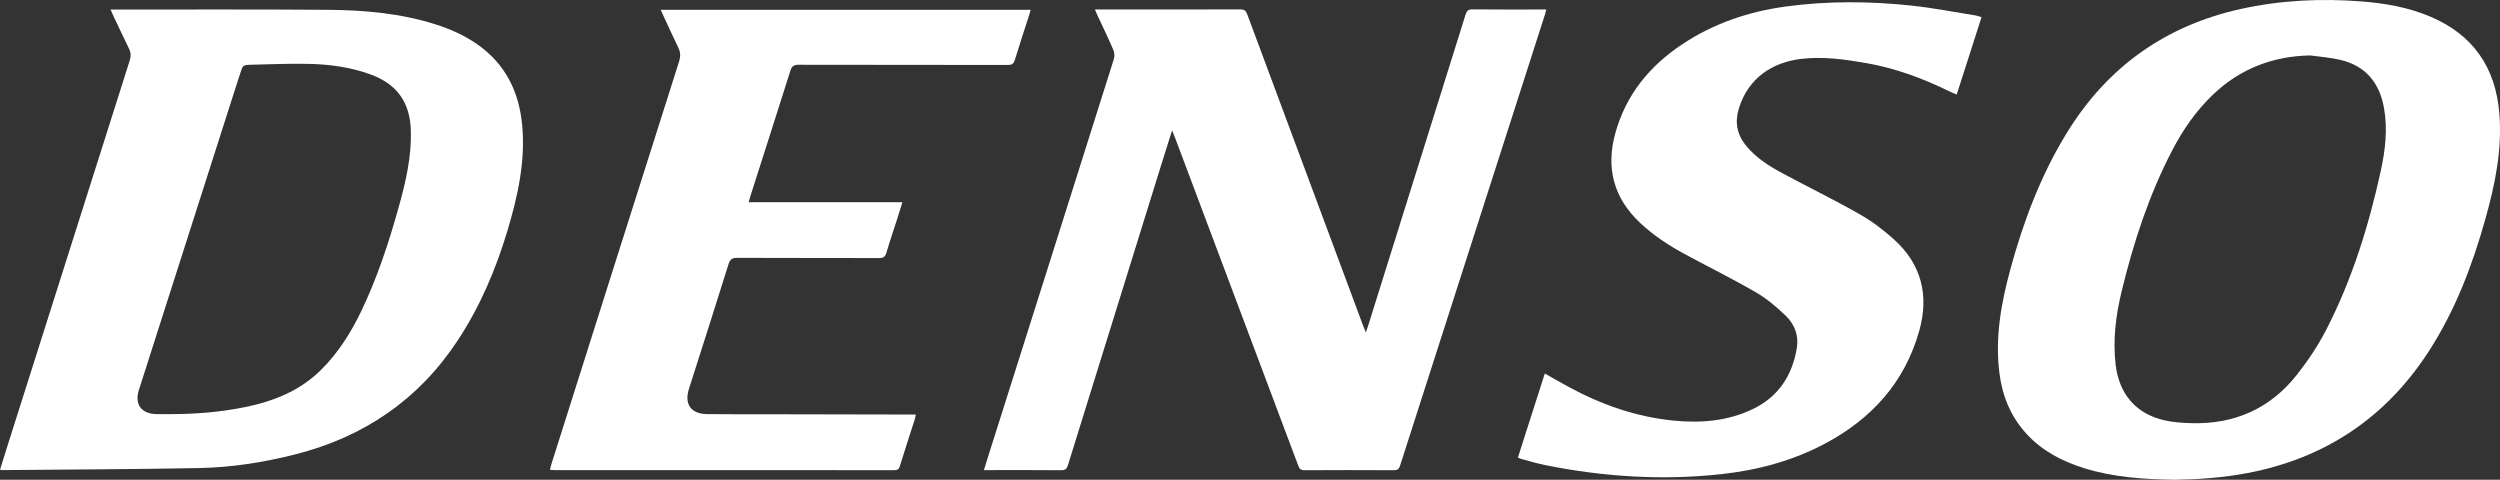
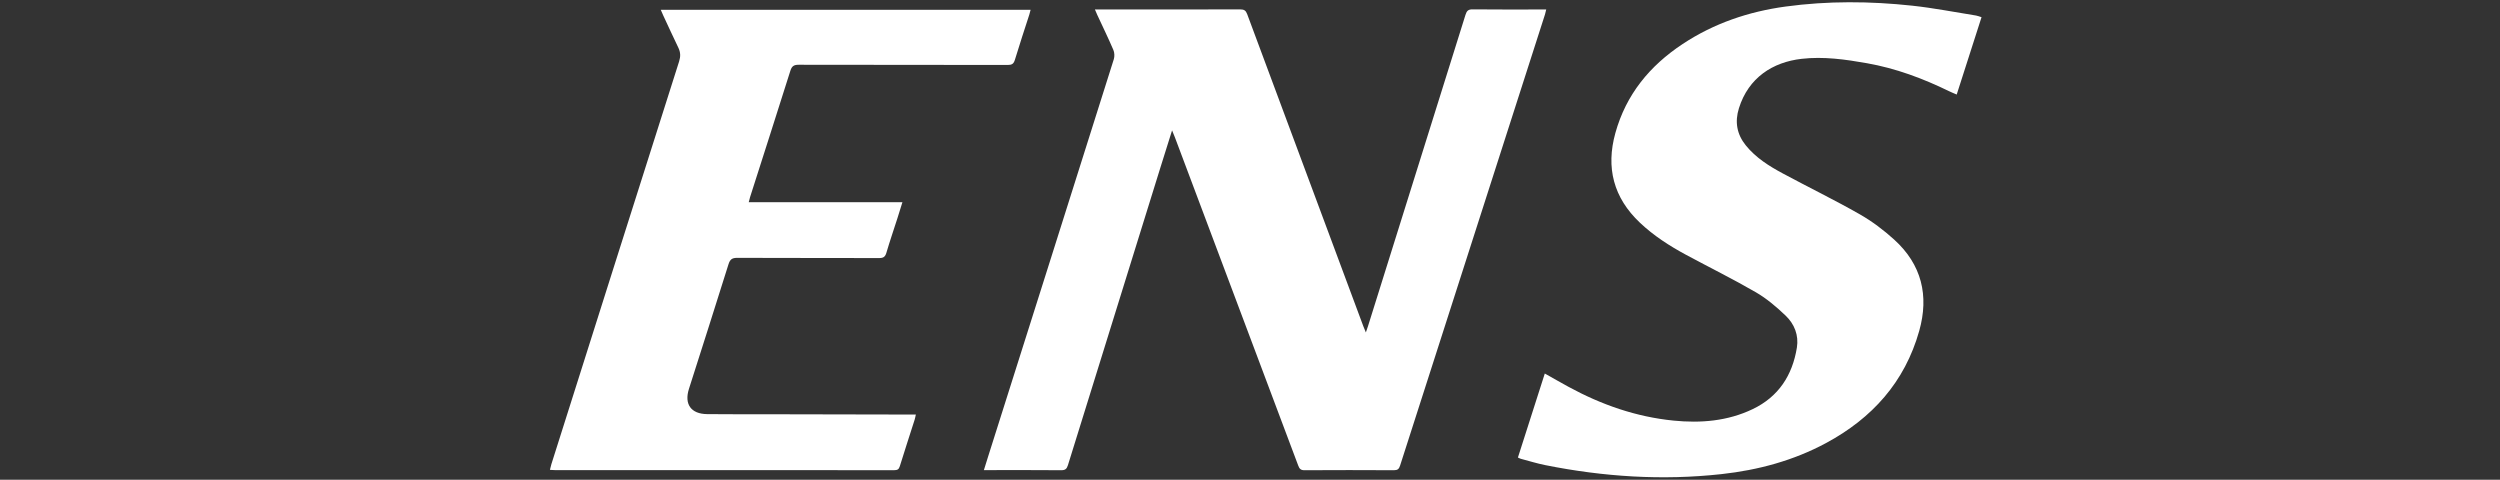
<svg xmlns="http://www.w3.org/2000/svg" id="Ebene_1" data-name="Ebene 1" viewBox="0 0 2529.05 485.33">
  <rect x="0" y="0" width="2529.05" height="485.33" fill="#333333" stroke="none" />
  <defs>
    <style>
      .cls-1 {
        fill: #fff;
        stroke-width: 0px;
      }
    </style>
  </defs>
-   <path class="cls-1" d="M0,475.22c3.31-10.58,6.51-20.87,9.76-31.14,40.45-127.61,80.89-255.23,121.45-382.81,1.36-4.29,1.3-7.94-.65-11.93-5.63-11.51-11.05-23.12-16.54-34.69-.69-1.46-1.28-2.96-2.16-5,2.13,0,3.6,0,5.08,0,71.65.04,143.31-.26,214.95.28,36.85.28,73.49,3.54,108.93,14.79,14.99,4.76,29.22,11.13,42.15,20.2,28.27,19.82,42.07,47.72,45.25,81.45,3.48,36.86-4.44,72.18-14.91,107.1-11.83,39.42-27.81,76.96-50.61,111.4-39.53,59.72-94.66,97.14-163.73,114.71-32.06,8.16-64.65,13.29-97.65,13.92-66.12,1.26-132.27,1.44-198.4,2.05-.79,0-1.59-.18-2.92-.34ZM174.59,418.92c24.54-.08,48.89-2.15,72.97-7.02,28.89-5.85,55.48-16.3,76.96-37.49,17.45-17.21,30.29-37.54,40.82-59.43,16.43-34.16,28.14-70.05,38.28-106.47,6.93-24.9,12.73-49.99,12.01-76.15-.79-28.74-13.83-47.22-40.85-57.11-20.25-7.41-41.38-10.19-62.72-10.65-19.3-.41-38.64.42-57.95.88-8.45.21-8.44.42-11.1,8.74-2.44,7.6-4.91,15.19-7.35,22.8-31.73,99.17-63.46,198.33-95.17,297.51-4.59,14.35,2.42,24.04,17.61,24.37,5.5.12,11,.02,16.5.02Z" />
  <path class="cls-1" d="M1185.69,131.91c-4.39,13.97-8.34,26.47-12.23,38.98-31.08,99.89-62.17,199.77-93.12,299.69-1.2,3.86-2.77,5.13-6.86,5.1-24.16-.22-48.33-.11-72.49-.11h-5.68c1.73-5.51,3.28-10.53,4.86-15.53,42.23-133.35,84.49-266.7,126.57-400.1.9-2.85.73-6.69-.44-9.42-5.12-11.92-10.8-23.61-16.26-35.38-.75-1.62-1.42-3.27-2.41-5.55,2.26,0,3.87,0,5.49,0,47.16,0,94.33.05,141.49-.09,3.96-.01,5.7,1.12,7.1,4.9,39.07,105.26,78.28,210.47,117.48,315.69.62,1.66,1.35,3.29,2.55,6.21.98-2.86,1.57-4.46,2.08-6.09,32.93-105.07,65.88-210.14,98.71-315.24,1.22-3.89,2.71-5.54,7.12-5.49,23.16.25,46.33.12,69.49.12,1.49,0,2.97,0,5.06,0-.48,1.94-.77,3.48-1.24,4.97-48.89,152.16-97.8,304.32-146.62,456.5-1.08,3.37-2.51,4.63-6.2,4.61-30.16-.17-60.33-.17-90.49,0-3.73.02-5.08-1.37-6.3-4.61-41.54-110.75-83.18-221.47-124.81-332.18-.69-1.85-1.48-3.66-2.83-6.97Z" />
-   <path class="cls-1" d="M2200.8,485.33c-32.29-.46-62.8-2.47-92.37-11.68-22.44-6.99-42.76-17.55-58.81-35.25-15.77-17.39-24.1-38.1-26.99-61.13-4.48-35.71,1.71-70.38,11.02-104.61,13.29-48.86,31.01-95.92,57.78-139.2,40.95-66.19,99.56-107.64,175.44-124.39,40.43-8.92,81.42-10.86,122.69-7.58,23.69,1.88,46.87,5.98,68.87,15.28,43.54,18.4,66.28,51.63,69.99,98.44,2.89,36.47-4.41,71.6-14.17,106.33-13.1,46.64-30.17,91.66-56.49,132.69-43.62,68.01-105.18,109.37-184.54,124.39-24.47,4.63-49.17,6.33-72.42,6.69ZM2337.06,56.05c-37.99.81-70.86,13.45-98.34,39.64-17.19,16.38-30.49,35.69-41.38,56.64-23.39,44.99-39.02,92.84-50.94,141.94-5.95,24.52-9.18,49.37-6.16,74.75,3.56,29.87,20.71,49.82,49.88,56.3,8.54,1.9,17.46,2.48,26.24,2.76,43.85,1.37,80.22-14.6,107.39-49.14,11.15-14.18,21.36-29.48,29.6-45.51,26.1-50.74,42.89-104.89,55.07-160.47,4.6-21.01,7.12-42.38,3.24-63.95-4.62-25.62-18.82-42.63-44.58-48.56-9.82-2.26-20.01-2.97-30.02-4.39Z" />
  <path class="cls-1" d="M2004.56,17.38c-8.38,26.12-16.65,51.88-25.12,78.27-2.87-1.25-5.42-2.27-7.88-3.47-26.44-12.88-53.81-23.09-82.87-28.22-21.84-3.86-43.83-6.98-66.05-4.46-29.35,3.34-53.83,19.08-63.51,50-4.31,13.78-2.11,26.32,6.95,37.56,10.16,12.6,23.64,20.98,37.6,28.48,25.8,13.87,52.16,26.71,77.61,41.19,12.48,7.1,24.26,16,34.92,25.67,27.76,25.17,35.39,56.6,25.32,92.34-14.59,51.78-47.69,88.43-94.36,113.51-32.97,17.72-68.53,27.28-105.56,31.36-59.92,6.61-119.38,2.75-178.38-9.09-8.3-1.66-16.42-4.19-24.62-6.36-.94-.25-1.82-.77-3.06-1.31,9.04-28.25,18.05-56.42,27.2-84.99,8.22,4.61,16.11,9.15,24.09,13.5,33.24,18.09,68.42,30.38,106.2,34.13,27.55,2.73,54.63.54,80.05-11.63,26.16-12.52,40.15-34.2,44.68-62.21,2.02-12.48-2.49-23.85-11.34-32.31-9.19-8.79-19.15-17.28-30.09-23.63-23.16-13.44-47.24-25.29-70.82-38.01-16.75-9.04-32.7-19.31-46.6-32.48-26.64-25.22-34.52-55.58-24.76-90.7,10.82-38.95,34.78-68.02,68.05-90.01,31.69-20.94,66.68-32.79,104.14-37.89,42.67-5.81,85.44-5.48,128.12-.88,21.62,2.33,43.03,6.55,64.53,9.97,1.74.28,3.41,1.01,5.55,1.67Z" />
  <path class="cls-1" d="M912.9,204.58c-1.83,5.88-3.36,10.94-4.98,15.98-3.76,11.72-7.76,23.36-11.24,35.16-1.2,4.08-3.06,5.36-7.26,5.34-47.83-.14-95.67,0-143.5-.21-5.17-.02-7.36,1.35-8.98,6.53-13.11,42.08-26.65,84.03-40,126.03-4.92,15.49,2.05,25.33,18.39,25.52,22.16.25,44.33.11,66.5.15,46.16.09,92.33.18,138.49.28,1.8,0,3.6,0,6.17,0-.51,2.22-.75,3.78-1.23,5.25-5.01,15.69-10.14,31.34-15,47.07-.97,3.14-2.47,3.96-5.62,3.96-114.5-.08-229-.07-343.5-.08-1.46,0-2.91-.15-4.83-.25.53-2.11.88-3.87,1.42-5.57,43.04-135.9,86.07-271.8,129.28-407.65,1.59-5.01,1.44-9.22-.78-13.82-5.21-10.79-10.2-21.69-15.26-32.55-.82-1.77-1.56-3.57-2.54-5.81h374.14c-.47,1.8-.81,3.38-1.31,4.91-4.88,15.2-9.97,30.34-14.56,45.63-1.24,4.13-3.08,5.27-7.23,5.26-70.5-.12-141-.04-211.5-.2-4.76-.01-6.92,1.32-8.39,5.97-13.45,42.67-27.16,85.26-40.78,127.88-.49,1.54-.83,3.13-1.37,5.21h155.46Z" />
</svg>